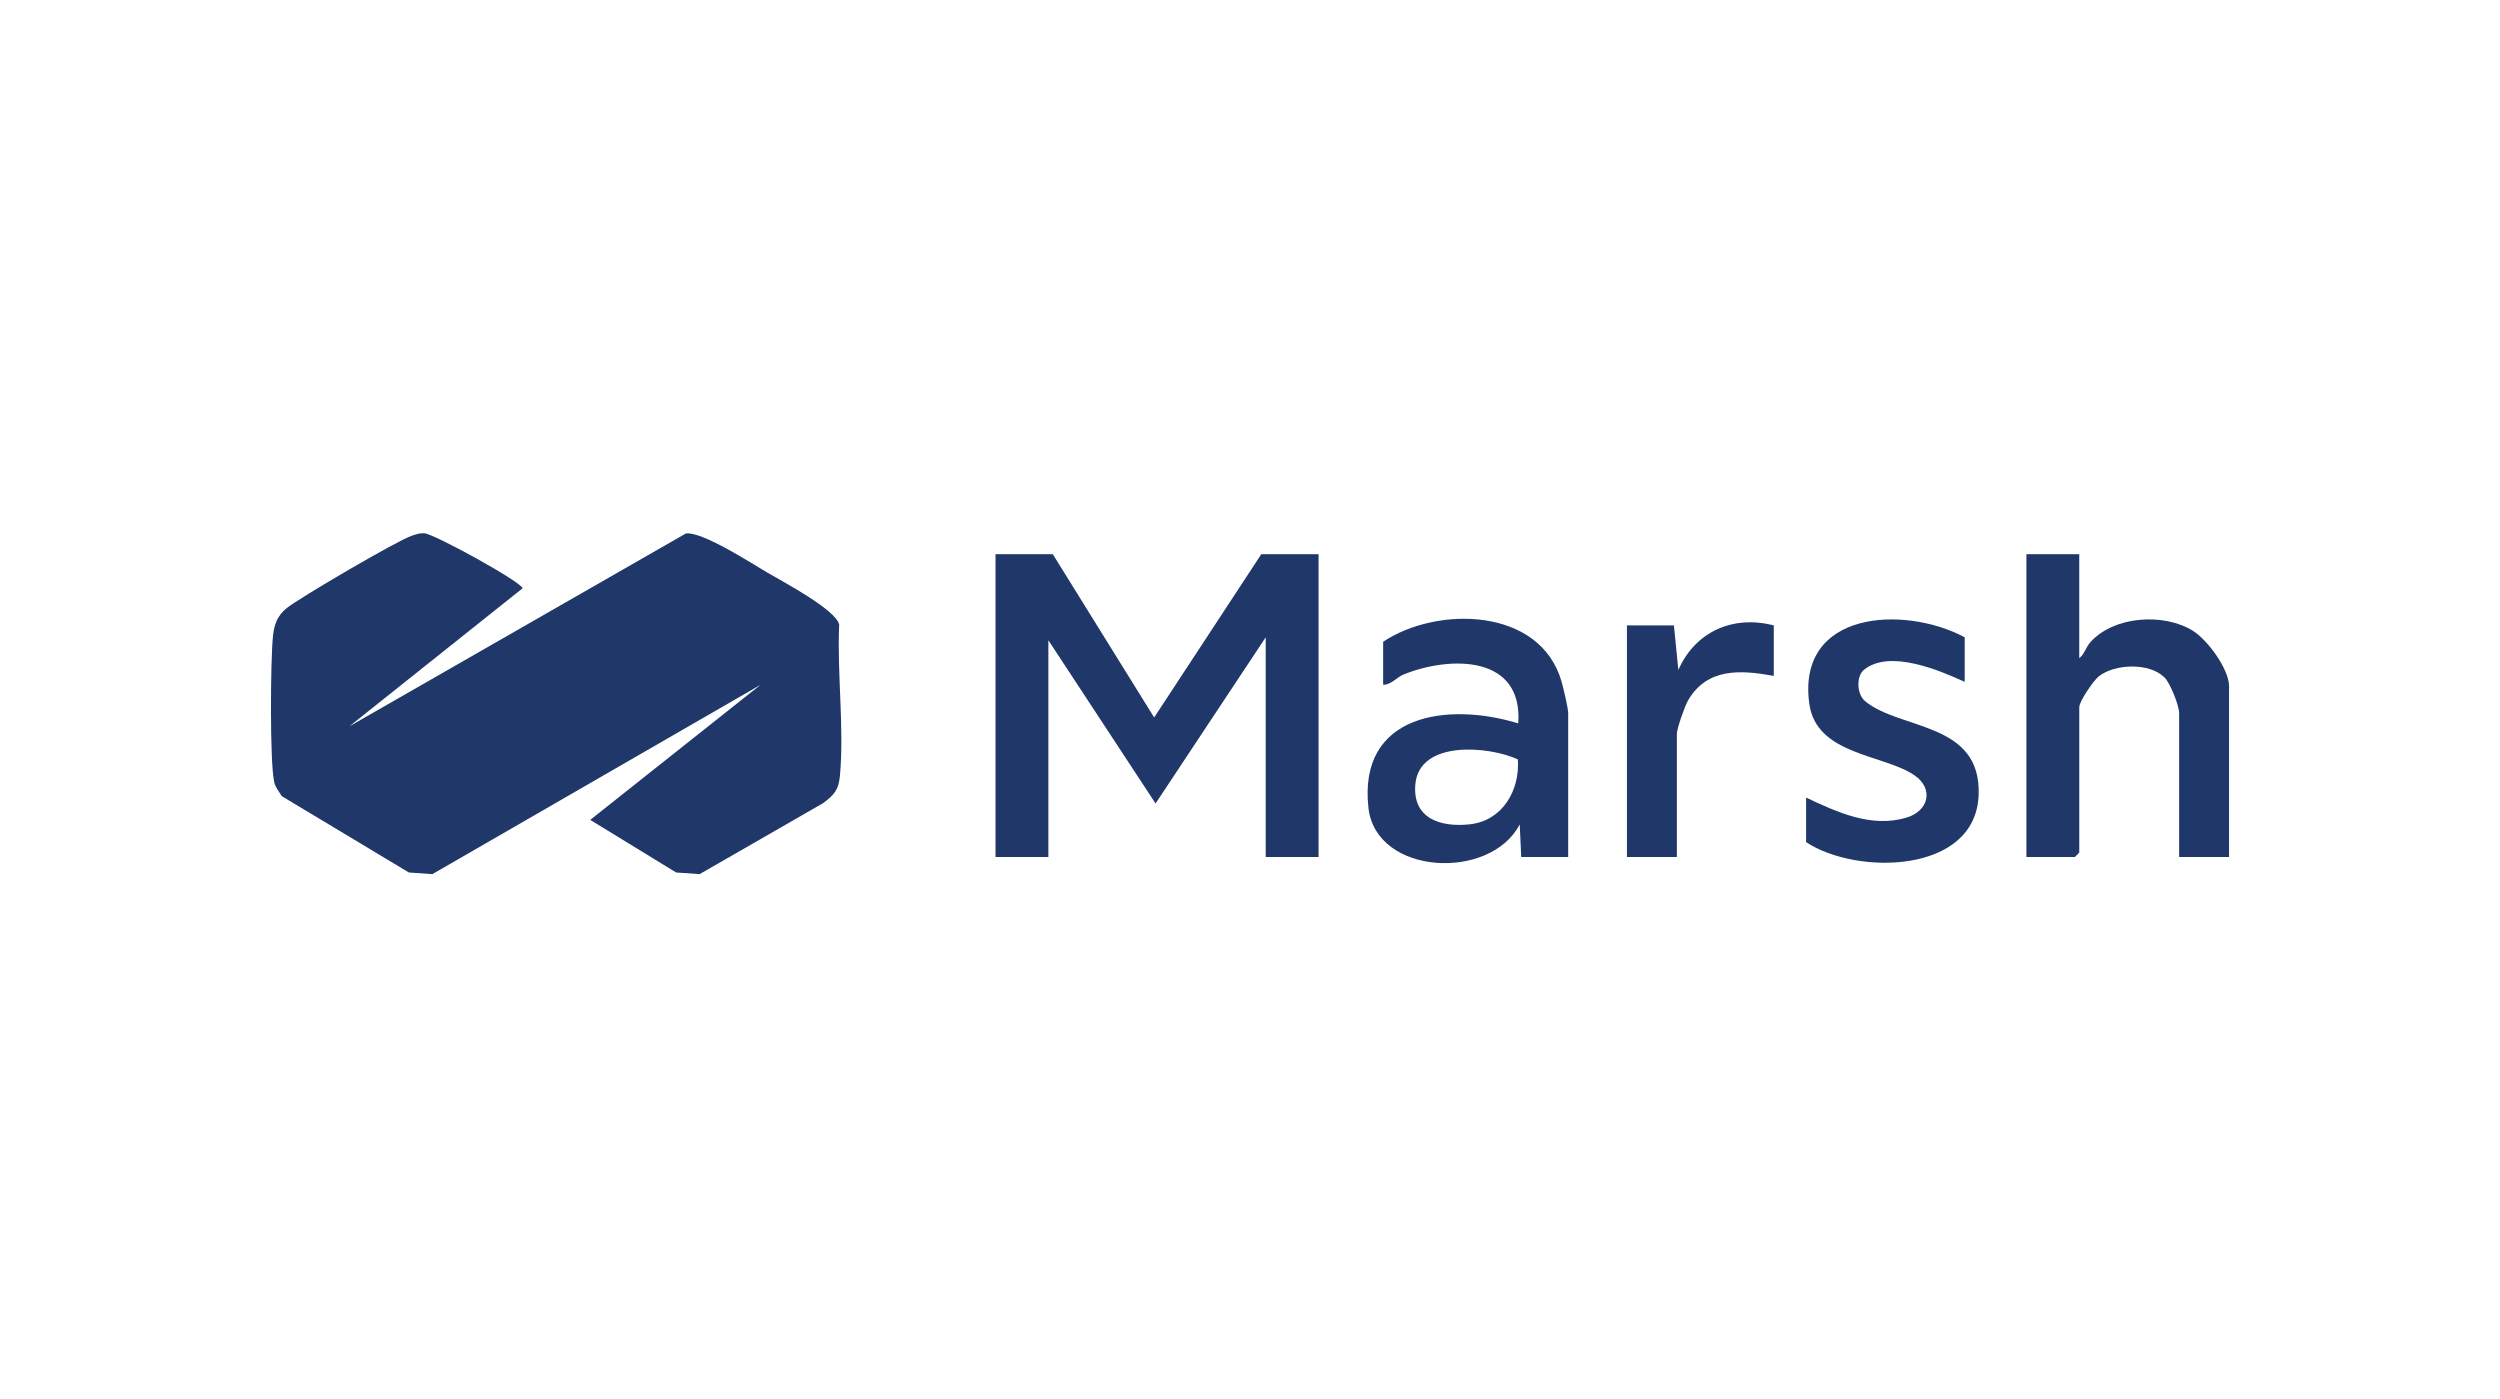
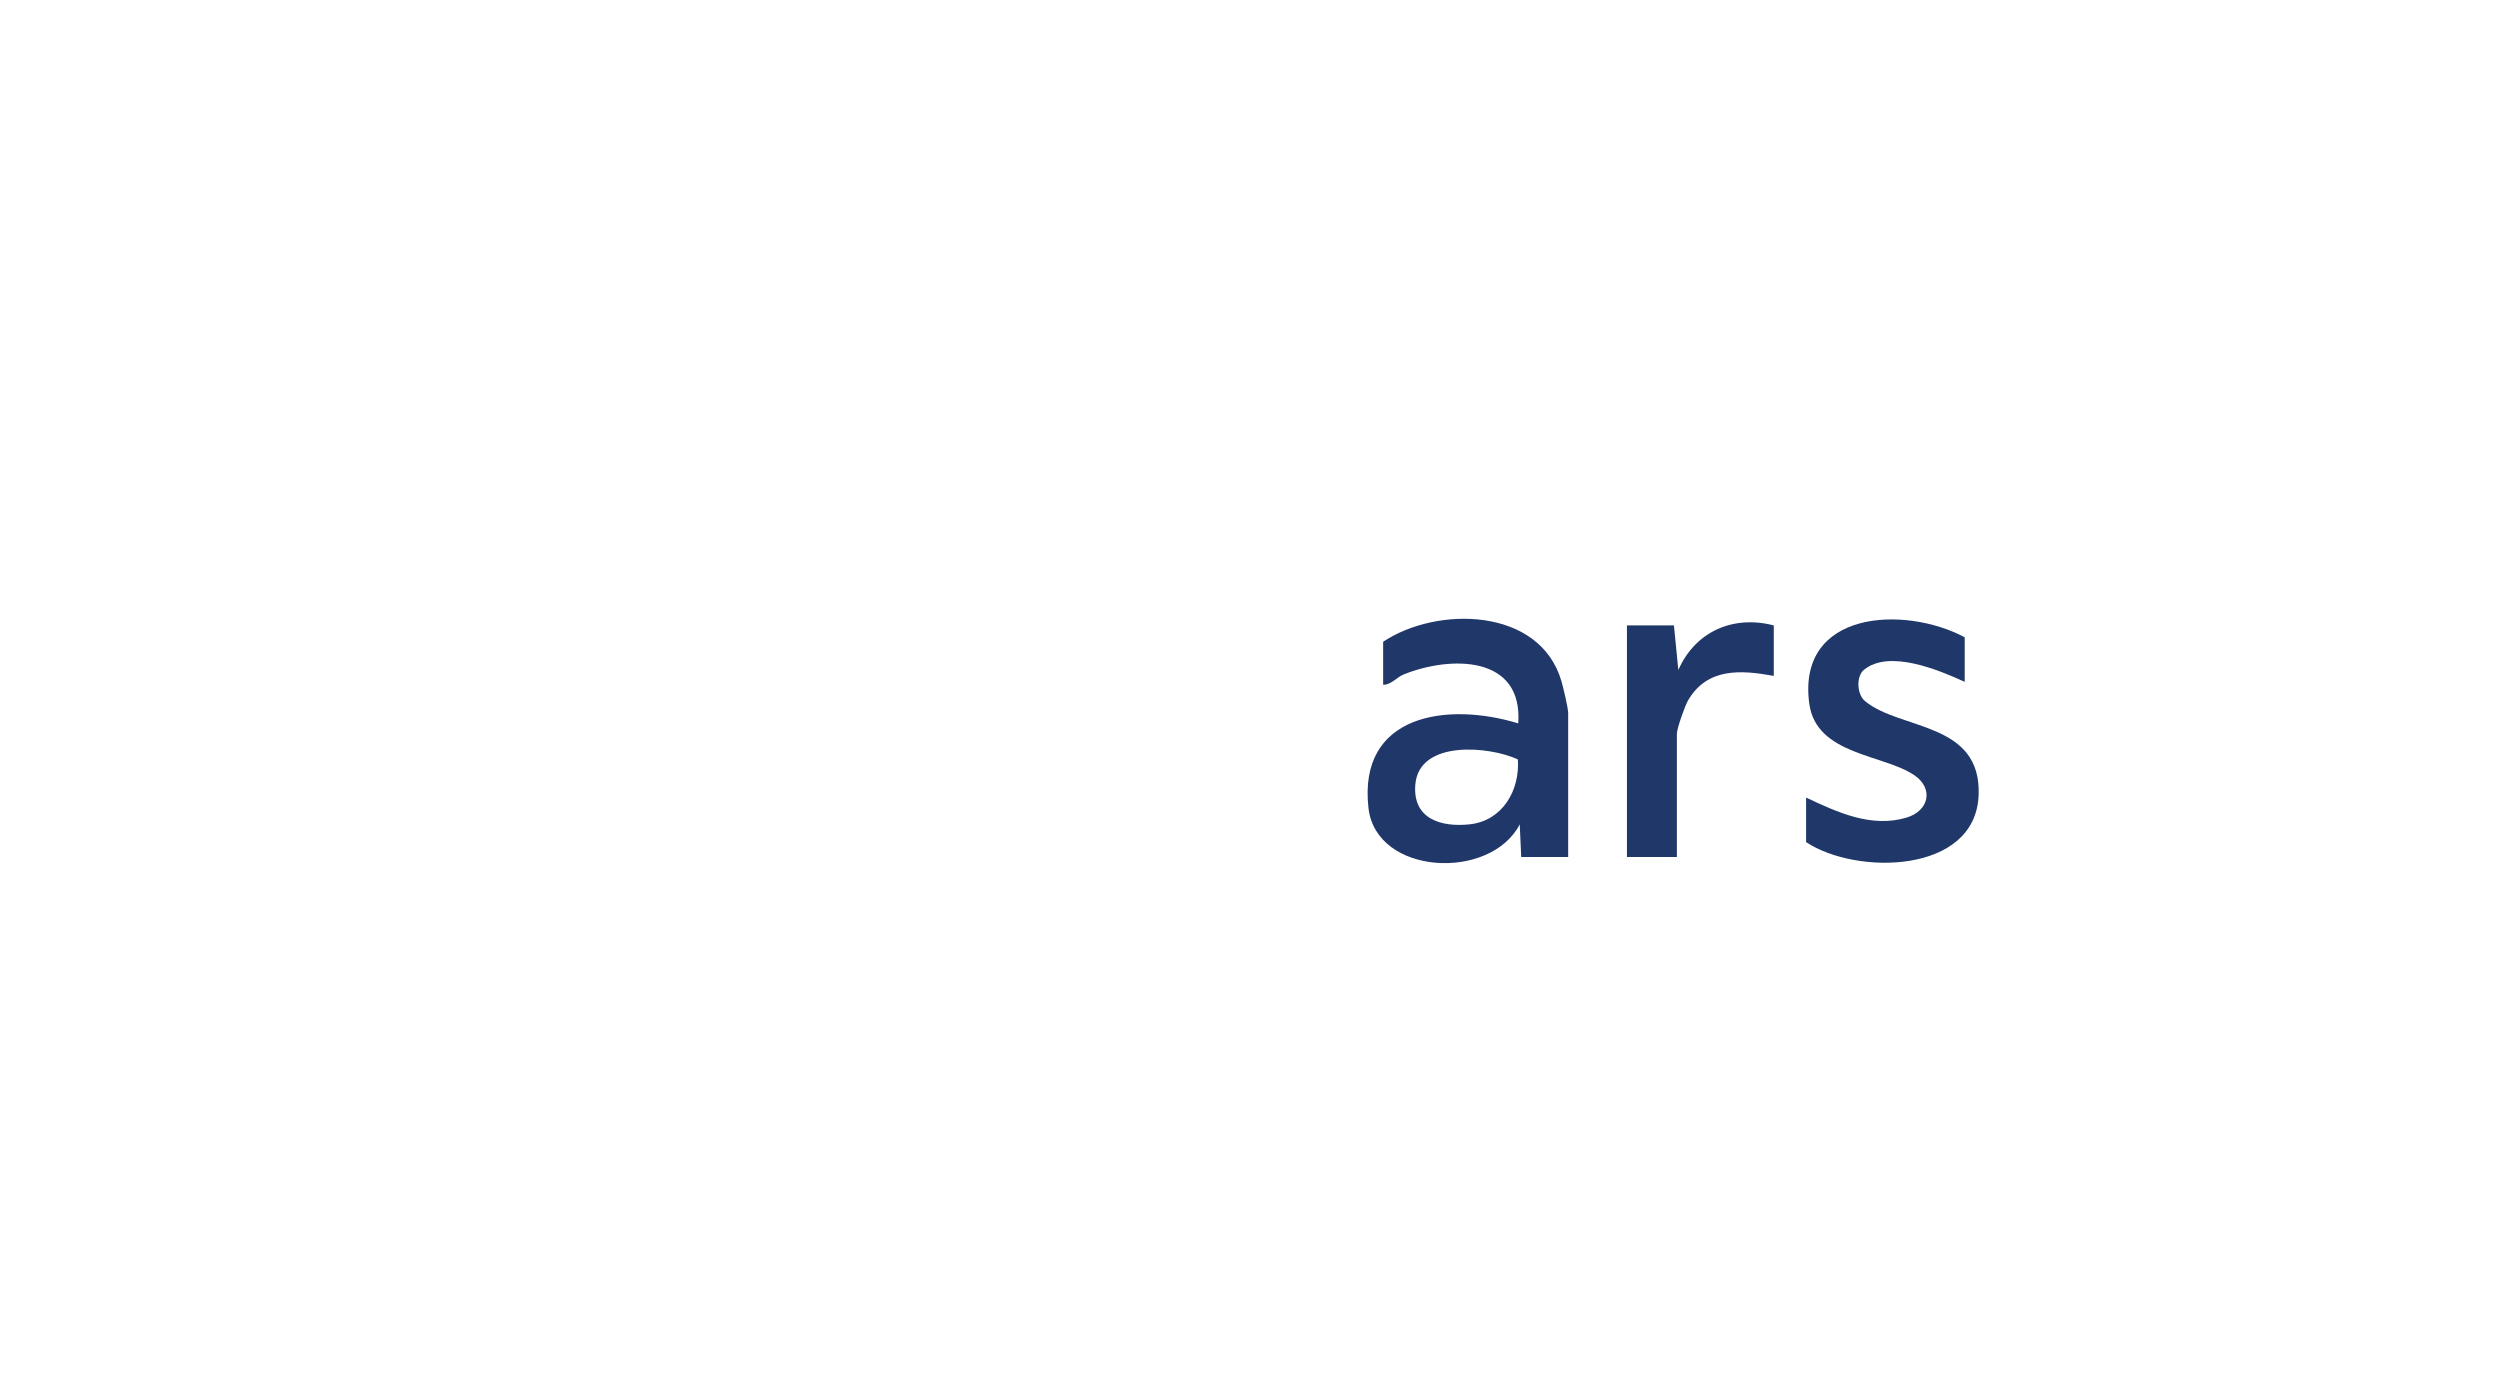
<svg xmlns="http://www.w3.org/2000/svg" width="286" height="160" viewBox="0 0 286 160" fill="none">
  <g clip-path="url(#clip0_1219_21313)">
-     <path d="M39.967 83.093L78.468 61.027C80.353 60.796 85.85 64.369 87.778 65.5C89.535 66.529 95.627 69.749 96.003 71.451C95.748 76.987 96.588 83.27 96.091 88.717C95.943 90.344 95.452 90.925 94.172 91.873L80.04 100L77.353 99.813L67.522 93.795L87.002 78.345L49.465 100L46.778 99.813L32.236 91.081C31.954 90.626 31.52 90.069 31.389 89.56C30.848 87.454 30.946 75.316 31.231 72.738C31.383 71.372 31.745 70.425 32.8 69.569C34.215 68.414 45.568 61.771 47.114 61.285C47.631 61.122 47.927 60.986 48.518 61.003C49.617 61.031 59.787 66.651 59.78 67.304L39.964 83.093H39.967Z" fill="#20376A" />
-     <path d="M120.438 63.398L132.036 82.078L144.293 63.398H150.844V98.04H144.797V72.908L132.197 91.92L119.934 73.247V98.04H113.886V63.398H120.438Z" fill="#20376A" />
-     <path d="M237.866 63.398V75.285C238.47 74.861 238.578 74.073 239.196 73.403C241.901 70.466 247.546 70.096 250.868 72.164C252.545 73.21 255.004 76.538 255.004 78.512V98.04H249.293V81.568C249.293 80.726 248.271 78.141 247.613 77.493C245.889 75.791 241.955 75.92 240.1 77.374C239.502 77.843 237.869 80.237 237.869 80.892V97.534L237.365 98.044H231.821V63.398H237.869H237.866Z" fill="#20376A" />
    <path d="M179.402 98.04H174.026L173.858 94.304C170.512 100.791 157.425 100.166 156.552 92.436C155.335 81.646 165.627 80.291 173.687 82.753C174.241 74.931 165.929 75.006 160.587 77.153C159.757 77.486 159.176 78.345 158.232 78.338V73.413C164.424 69.297 176.157 69.47 178.629 77.927C178.834 78.633 179.399 81.004 179.399 81.564V98.037L179.402 98.04ZM173.643 86.876C170.347 85.348 162.368 84.638 161.917 89.716C161.565 93.676 164.847 94.661 168.15 94.301C171.863 93.897 173.889 90.439 173.643 86.876Z" fill="#20376A" />
    <path d="M224.762 72.907V78.002C221.849 76.677 216.15 74.249 213.24 76.623C212.33 77.367 212.417 79.418 213.348 80.196C217.366 83.558 226.704 82.532 226.354 90.986C225.981 100.003 212.35 100.146 206.618 96.338V91.244C210.207 92.929 214.091 94.742 218.119 93.53C220.662 92.766 221.234 90.232 219.036 88.71C215.539 86.285 207.791 86.408 206.984 80.515C205.523 69.844 217.823 69.212 224.762 72.904V72.907Z" fill="#20376A" />
    <path d="M202.921 71.549V77.323C199.125 76.63 195.298 76.375 193.107 80.138C192.741 80.77 191.834 83.355 191.834 83.945V98.04H186.122V71.549H191.498L192.002 76.647C193.941 72.235 198.288 70.336 202.921 71.549Z" fill="#20376A" />
  </g>
  <defs>
    <clipPath id="clip0_1219_21313">
      <rect width="224" height="39" fill="white" transform="translate(31 61)" />
    </clipPath>
  </defs>
</svg>